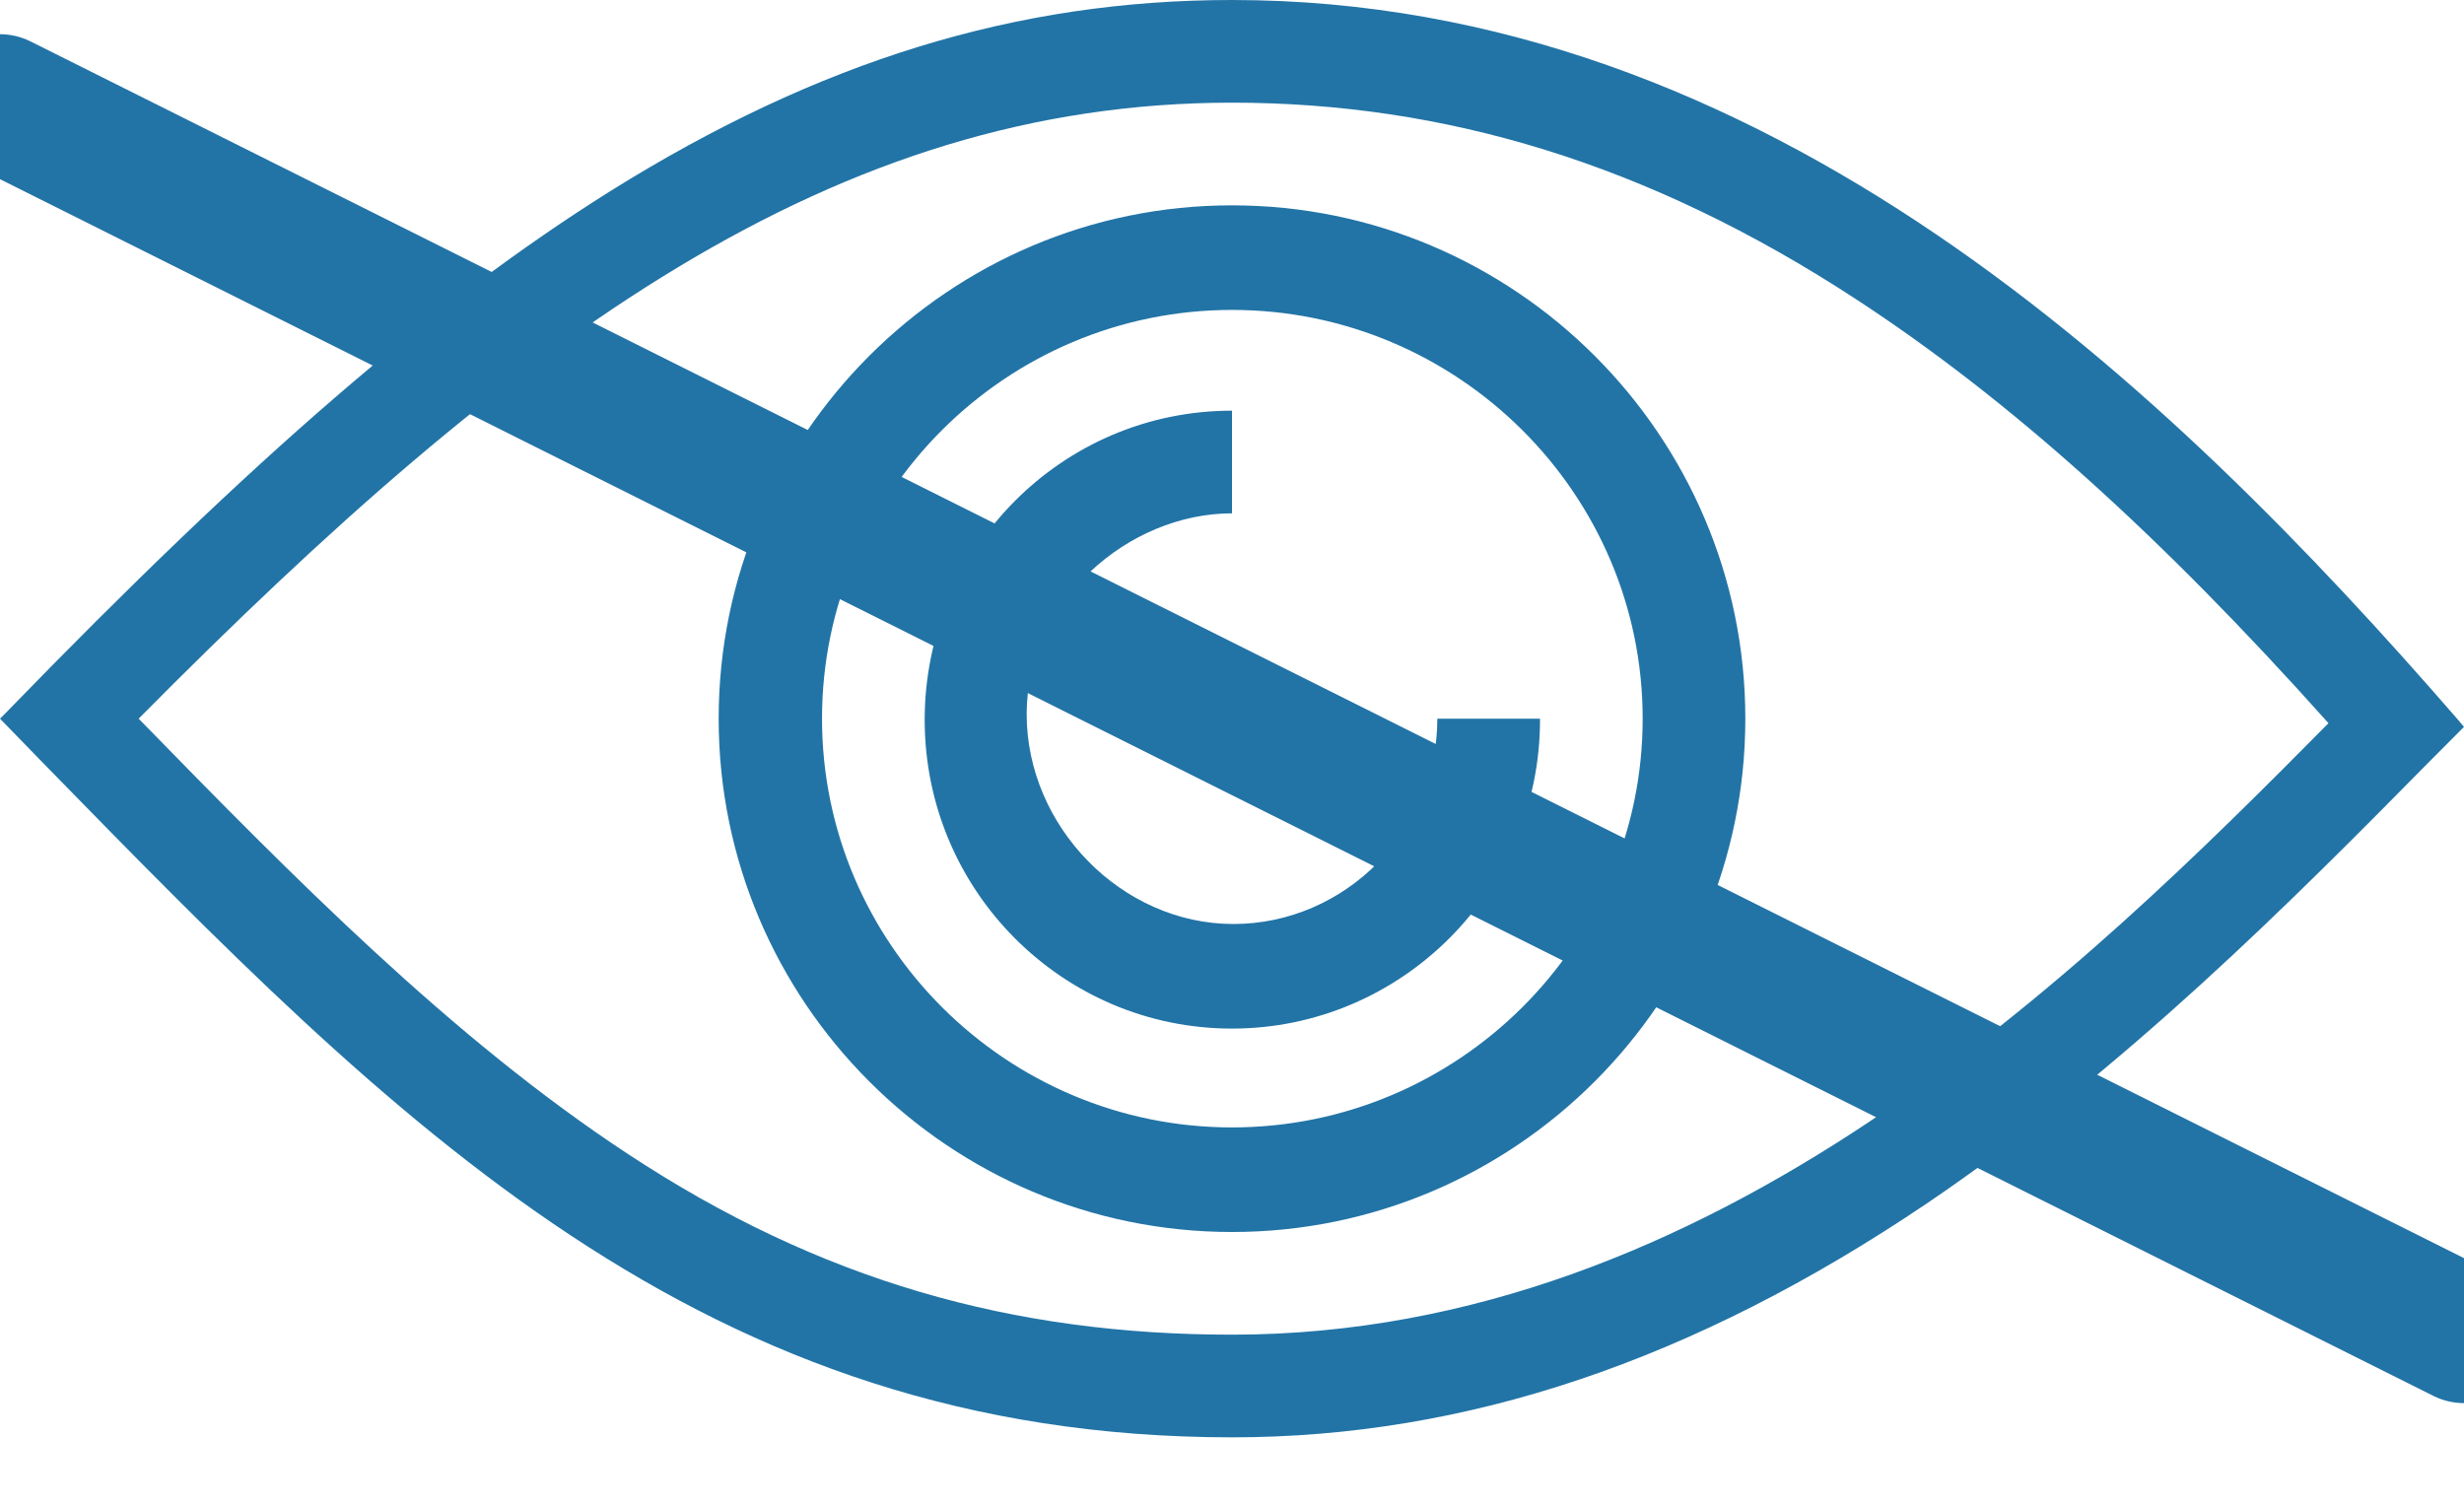
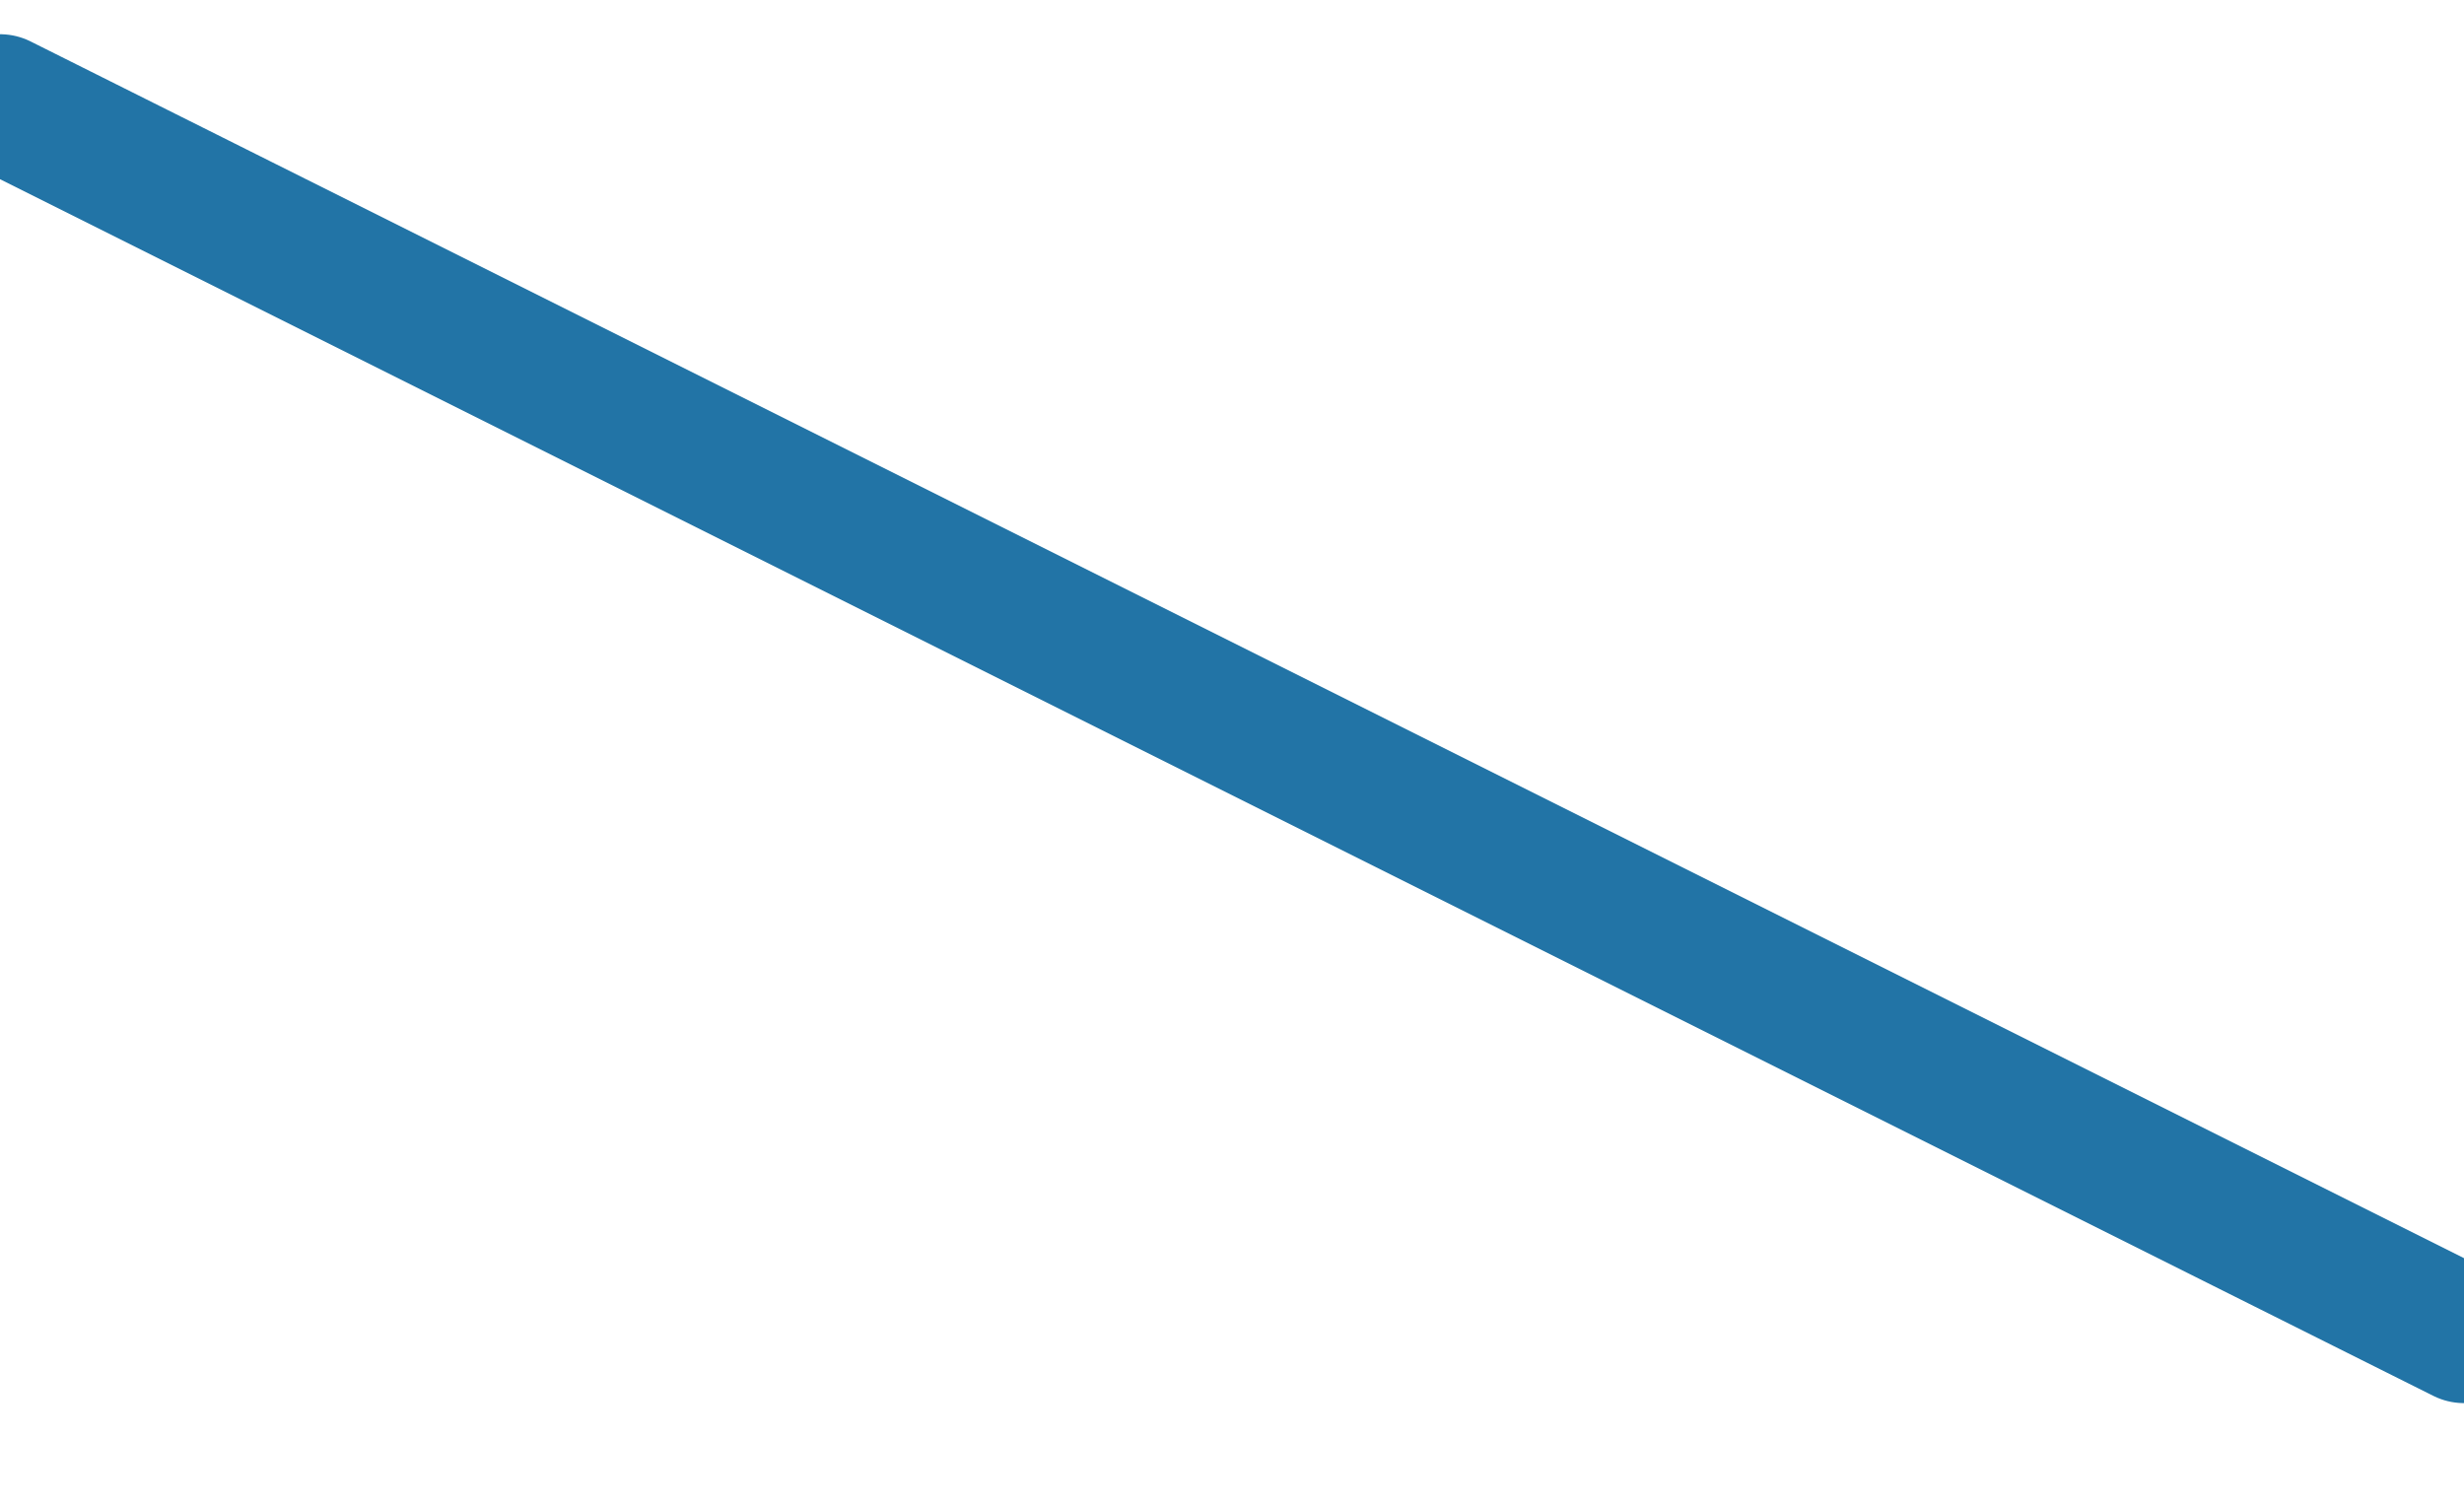
<svg xmlns="http://www.w3.org/2000/svg" width="18" height="11" viewBox="0 0 18 11">
  <g fill="none" fill-rule="evenodd">
    <g>
      <g>
-         <path d="M0 0H20V20H0z" transform="translate(-3192 -2737) translate(3191 2732)" />
+         <path d="M0 0H20V20H0" transform="translate(-3192 -2737) translate(3191 2732)" />
        <g>
-           <path fill="#2274A6" fill-rule="nonzero" d="M9 0c3.9 0 6.834 2.813 8.958 5.26l.042.05-.258.259c-.989 1.003-2.222 2.245-3.67 3.225C12.37 9.942 10.71 10.5 9 10.5c-3.872 0-6.103-2.283-8.686-4.927L0 5.25l.047-.047c1.81-1.866 3.126-3 4.41-3.806C5.982.445 7.426 0 9 0zm0 .75c-2.906 0-5.217 1.702-7.987 4.5 1.12 1.148 2.282 2.33 3.571 3.178C5.991 9.356 7.397 9.75 9 9.75c3.52 0 6.216-2.653 8.01-4.467-1.232-1.378-2.333-2.367-3.454-3.099C12.042 1.195 10.552.75 9 .75zm0 .75c2.067 0 3.75 1.683 3.75 3.75S11.067 9 9 9 5.25 7.317 5.25 5.25 6.933 1.5 9 1.5zm0 .764c-1.65 0-2.995 1.34-2.995 2.986C6.005 6.895 7.35 8.236 9 8.236c1.65 0 3-1.34 3-2.986 0-1.645-1.35-2.986-3-2.986zM9 3v.75c-.76 0-1.5.647-1.5 1.467 0 .82.694 1.533 1.51 1.533.815 0 1.49-.68 1.49-1.5h.75v.01c0 1.242-1.012 2.254-2.25 2.254-1.237 0-2.245-1.008-2.245-2.255C6.755 4.012 7.758 3 9 3z" transform="translate(-3192 -2737) translate(3191 2732) translate(1 5)" />
          <path stroke="#2274A6" stroke-linecap="round" d="M0 0.75L18 9.75" transform="translate(-3192 -2737) translate(3191 2732) translate(1 5)" />
        </g>
      </g>
    </g>
  </g>
</svg>